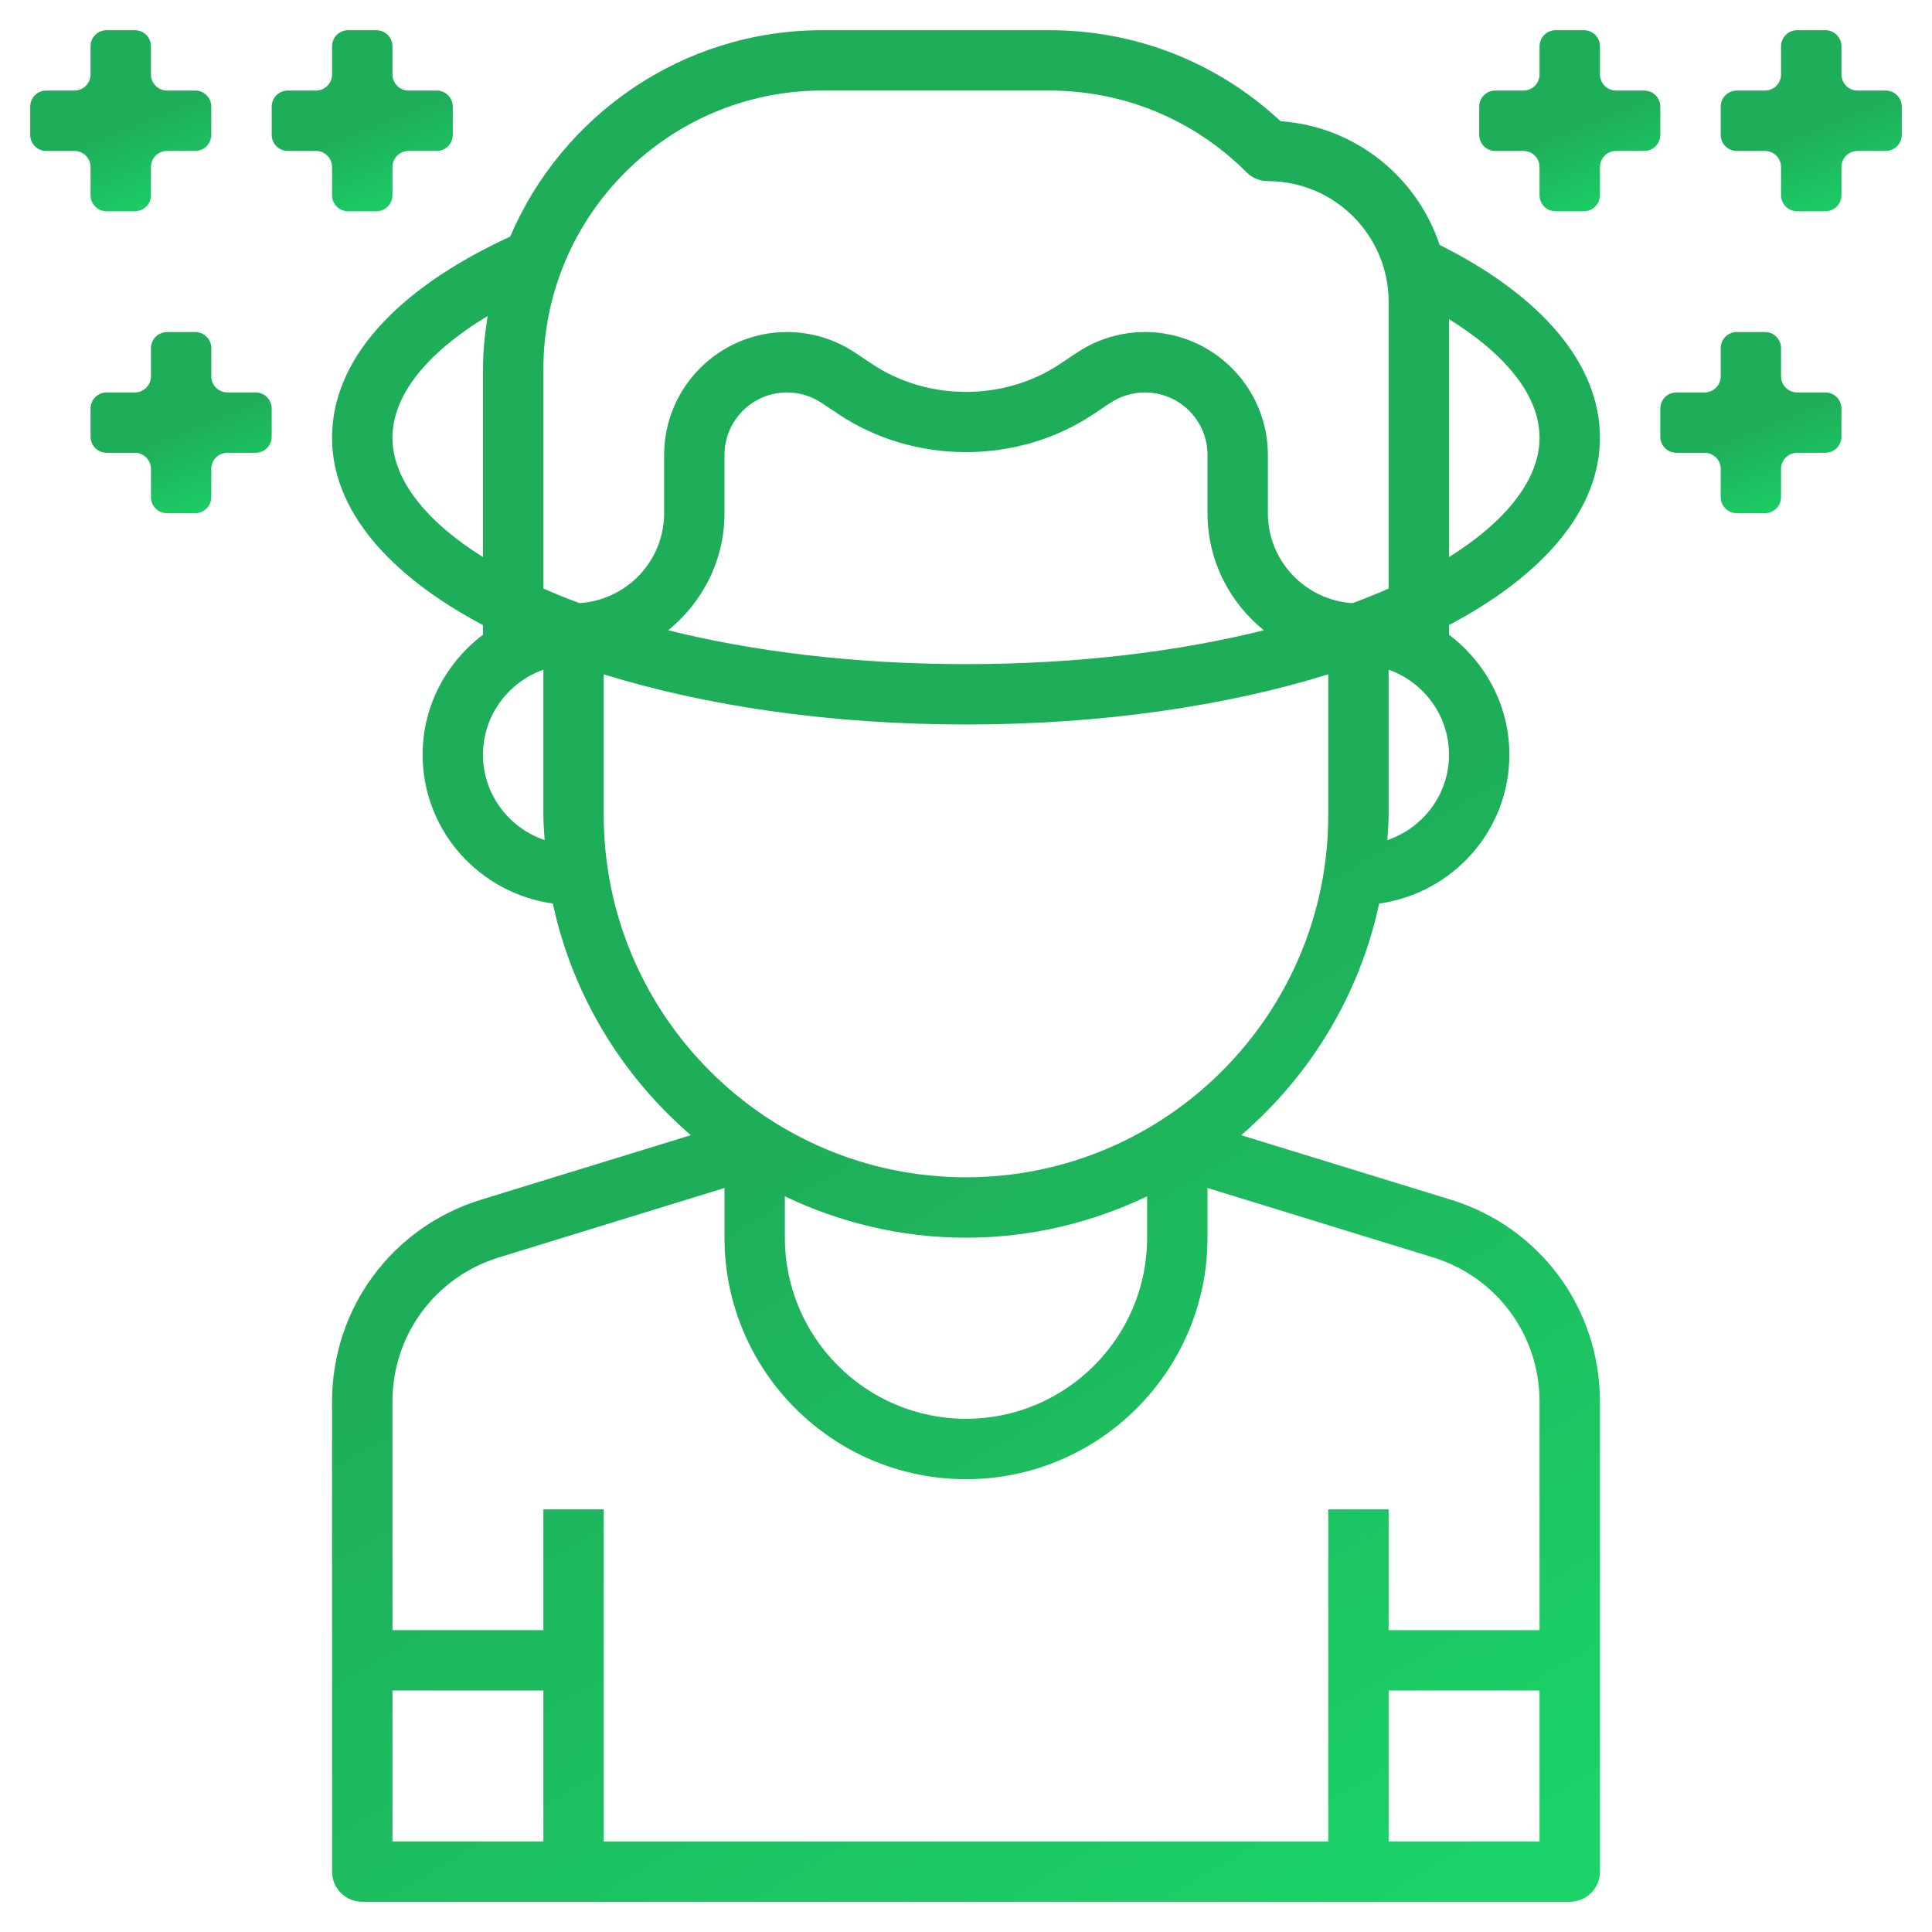
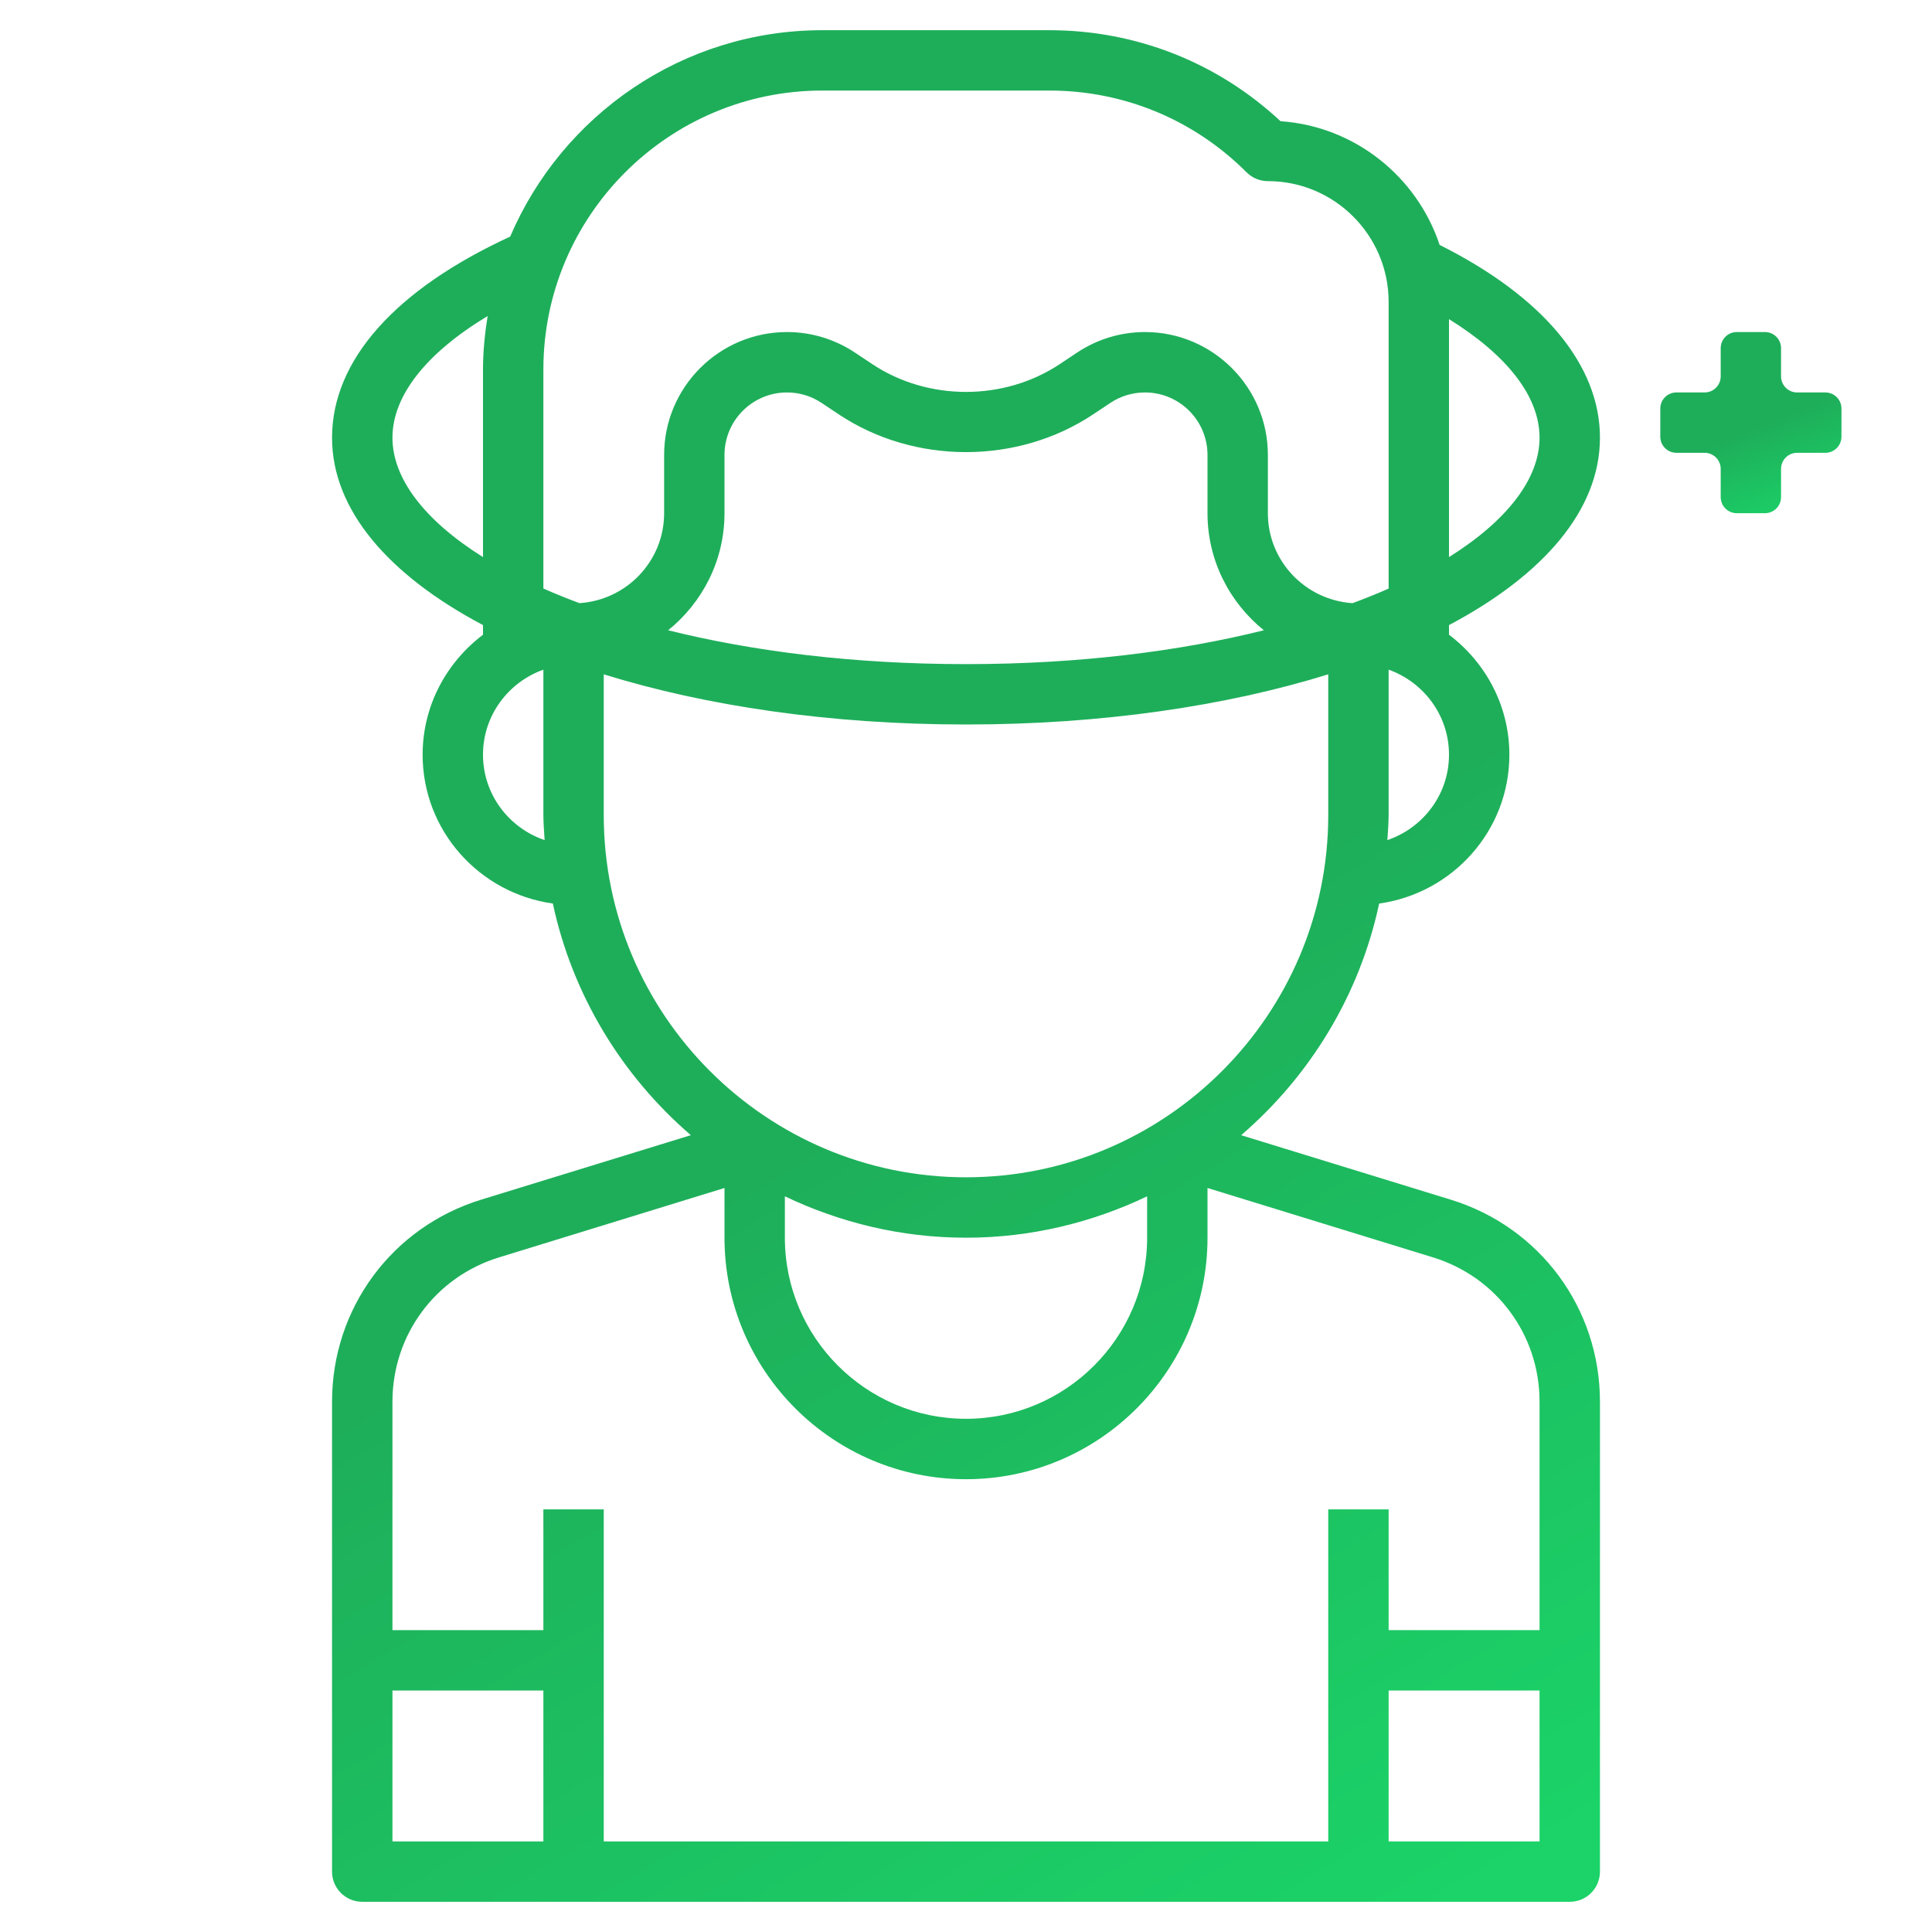
<svg xmlns="http://www.w3.org/2000/svg" width="60" height="60" viewBox="0 0 60 60" fill="none">
  <path d="M49.688 13.594C49.688 11.329 47.916 9.212 44.709 7.606C44.005 5.488 42.079 3.924 39.768 3.764C37.81 1.938 35.275 0.938 32.586 0.938H25.539C21.192 0.938 17.453 3.583 15.844 7.348C12.283 8.988 10.312 11.183 10.312 13.594C10.312 15.839 12.071 17.862 15 19.413V19.712C13.868 20.569 13.125 21.913 13.125 23.438C13.125 25.802 14.891 27.742 17.169 28.06C17.78 30.911 19.321 33.417 21.455 35.254L14.945 37.256C12.173 38.109 10.312 40.631 10.312 43.53V58.125C10.312 58.643 10.732 59.062 11.25 59.062H48.75C49.268 59.062 49.688 58.643 49.688 58.125V43.53C49.688 40.631 47.827 38.11 45.055 37.257L38.545 35.255C40.68 33.417 42.221 30.912 42.831 28.061C45.109 27.742 46.875 25.802 46.875 23.438C46.875 21.912 46.132 20.568 45 19.712V19.413C47.929 17.862 49.688 15.839 49.688 13.594ZM47.812 13.594C47.812 14.863 46.81 16.167 45 17.301V9.911C46.816 11.04 47.812 12.319 47.812 13.594ZM25.539 2.812H32.586C34.9 2.812 37.075 3.713 38.712 5.35C38.888 5.527 39.126 5.625 39.375 5.625C41.443 5.625 43.125 7.307 43.125 9.375V18.278C42.771 18.436 42.396 18.586 42.005 18.732C40.54 18.636 39.375 17.426 39.375 15.938V14.128C39.375 12.024 37.663 10.312 35.559 10.312C34.803 10.312 34.072 10.534 33.443 10.954L32.916 11.305C31.183 12.46 28.818 12.46 27.085 11.305L26.558 10.954C25.928 10.534 25.197 10.312 24.441 10.312C22.337 10.312 20.625 12.024 20.625 14.128V15.938C20.625 17.426 19.46 18.636 17.995 18.731C17.605 18.586 17.23 18.435 16.875 18.277V11.476C16.875 6.699 20.762 2.812 25.539 2.812ZM39.25 19.574C36.63 20.225 33.51 20.625 30 20.625C26.49 20.625 23.37 20.225 20.75 19.574C21.813 18.714 22.5 17.408 22.5 15.938V14.128C22.5 13.057 23.371 12.188 24.441 12.188C24.825 12.188 25.198 12.3 25.517 12.514L26.044 12.865C28.393 14.433 31.605 14.433 33.954 12.865L34.481 12.514C34.802 12.3 35.175 12.188 35.559 12.188C36.63 12.188 37.5 13.058 37.5 14.128V15.938C37.5 17.408 38.187 18.714 39.25 19.574ZM12.188 13.594C12.188 12.285 13.243 10.961 15.144 9.815C15.057 10.357 15 10.91 15 11.477V17.301C13.19 16.167 12.188 14.863 12.188 13.594ZM15 23.438C15 22.217 15.787 21.186 16.875 20.797V25.312C16.875 25.575 16.899 25.831 16.914 26.09C15.805 25.713 15 24.672 15 23.438ZM24.375 37.153C26.083 37.968 27.985 38.438 30 38.438C32.015 38.438 33.917 37.968 35.625 37.153V38.438C35.625 41.54 33.102 44.062 30 44.062C26.898 44.062 24.375 41.54 24.375 38.438V37.153ZM12.188 52.5H16.875V57.188H12.188V52.5ZM43.125 57.188V52.5H47.812V57.188H43.125ZM47.812 43.53V50.625H43.125V46.875H41.25V57.188H18.75V46.875H16.875V50.625H12.188V43.53C12.188 41.459 13.518 39.658 15.496 39.05L22.5 36.894V38.438C22.5 42.573 25.865 45.938 30 45.938C34.135 45.938 37.5 42.573 37.5 38.438V36.894L44.504 39.049C46.482 39.658 47.812 41.459 47.812 43.53ZM30 36.562C23.797 36.562 18.75 31.516 18.75 25.312V20.942C21.921 21.926 25.783 22.5 30 22.5C34.217 22.5 38.079 21.926 41.25 20.942V25.312C41.25 31.516 36.203 36.562 30 36.562ZM43.086 26.09C43.101 25.831 43.125 25.575 43.125 25.312V20.797C44.213 21.186 45 22.217 45 23.438C45 24.672 44.195 25.713 43.086 26.09Z" fill="url(#paint0_linear)" />
-   <path d="M59.062 3.312C59.062 3.036 58.839 2.812 58.562 2.812H57.688C57.411 2.812 57.188 2.589 57.188 2.312V1.438C57.188 1.161 56.964 0.938 56.688 0.938H55.812C55.536 0.938 55.312 1.161 55.312 1.438V2.312C55.312 2.589 55.089 2.812 54.812 2.812H53.938C53.661 2.812 53.438 3.036 53.438 3.312V4.188C53.438 4.464 53.661 4.688 53.938 4.688H54.812C55.089 4.688 55.312 4.911 55.312 5.188V6.062C55.312 6.339 55.536 6.562 55.812 6.562H56.688C56.964 6.562 57.188 6.339 57.188 6.062V5.188C57.188 4.911 57.411 4.688 57.688 4.688H58.562C58.839 4.688 59.062 4.464 59.062 4.188V3.312Z" fill="url(#paint1_linear)" />
  <path d="M55.312 10.812C55.312 10.536 55.089 10.312 54.812 10.312H53.938C53.661 10.312 53.438 10.536 53.438 10.812V11.688C53.438 11.964 53.214 12.188 52.938 12.188H52.062C51.786 12.188 51.562 12.411 51.562 12.688V13.562C51.562 13.839 51.786 14.062 52.062 14.062H52.938C53.214 14.062 53.438 14.286 53.438 14.562V15.438C53.438 15.714 53.661 15.938 53.938 15.938H54.812C55.089 15.938 55.312 15.714 55.312 15.438V14.562C55.312 14.286 55.536 14.062 55.812 14.062H56.688C56.964 14.062 57.188 13.839 57.188 13.562V12.688C57.188 12.411 56.964 12.188 56.688 12.188H55.812C55.536 12.188 55.312 11.964 55.312 11.688V10.812Z" fill="url(#paint2_linear)" />
-   <path d="M51.062 4.688C51.339 4.688 51.562 4.464 51.562 4.188V3.312C51.562 3.036 51.339 2.812 51.062 2.812H50.188C49.911 2.812 49.688 2.589 49.688 2.312V1.438C49.688 1.161 49.464 0.938 49.188 0.938H48.312C48.036 0.938 47.812 1.161 47.812 1.438V2.312C47.812 2.589 47.589 2.812 47.312 2.812H46.438C46.161 2.812 45.938 3.036 45.938 3.312V4.188C45.938 4.464 46.161 4.688 46.438 4.688H47.312C47.589 4.688 47.812 4.911 47.812 5.188V6.062C47.812 6.339 48.036 6.562 48.312 6.562H49.188C49.464 6.562 49.688 6.339 49.688 6.062V5.188C49.688 4.911 49.911 4.688 50.188 4.688H51.062Z" fill="url(#paint3_linear)" />
-   <path d="M2.812 6.062C2.812 6.339 3.036 6.562 3.312 6.562H4.188C4.464 6.562 4.688 6.339 4.688 6.062V5.188C4.688 4.911 4.911 4.688 5.188 4.688H6.062C6.339 4.688 6.562 4.464 6.562 4.188V3.312C6.562 3.036 6.339 2.812 6.062 2.812H5.188C4.911 2.812 4.688 2.589 4.688 2.312V1.438C4.688 1.161 4.464 0.938 4.188 0.938H3.312C3.036 0.938 2.812 1.161 2.812 1.438V2.312C2.812 2.589 2.589 2.812 2.312 2.812H1.438C1.161 2.812 0.938 3.036 0.938 3.312V4.188C0.938 4.464 1.161 4.688 1.438 4.688H2.312C2.589 4.688 2.812 4.911 2.812 5.188V6.062Z" fill="url(#paint4_linear)" />
-   <path d="M6.562 10.812C6.562 10.536 6.339 10.312 6.062 10.312H5.188C4.911 10.312 4.688 10.536 4.688 10.812V11.688C4.688 11.964 4.464 12.188 4.188 12.188H3.312C3.036 12.188 2.812 12.411 2.812 12.688V13.562C2.812 13.839 3.036 14.062 3.312 14.062H4.188C4.464 14.062 4.688 14.286 4.688 14.562V15.438C4.688 15.714 4.911 15.938 5.188 15.938H6.062C6.339 15.938 6.562 15.714 6.562 15.438V14.562C6.562 14.286 6.786 14.062 7.062 14.062H7.938C8.214 14.062 8.438 13.839 8.438 13.562V12.688C8.438 12.411 8.214 12.188 7.938 12.188H7.062C6.786 12.188 6.562 11.964 6.562 11.688V10.812Z" fill="url(#paint5_linear)" />
-   <path d="M10.312 6.062C10.312 6.339 10.536 6.562 10.812 6.562H11.688C11.964 6.562 12.188 6.339 12.188 6.062V5.188C12.188 4.911 12.411 4.688 12.688 4.688H13.562C13.839 4.688 14.062 4.464 14.062 4.188V3.312C14.062 3.036 13.839 2.812 13.562 2.812H12.688C12.411 2.812 12.188 2.589 12.188 2.312V1.438C12.188 1.161 11.964 0.938 11.688 0.938H10.812C10.536 0.938 10.312 1.161 10.312 1.438V2.312C10.312 2.589 10.089 2.812 9.812 2.812H8.938C8.661 2.812 8.438 3.036 8.438 3.312V4.188C8.438 4.464 8.661 4.688 8.938 4.688H9.812C10.089 4.688 10.312 4.911 10.312 5.188V6.062Z" fill="url(#paint6_linear)" />
  <defs>
    <linearGradient id="paint0_linear" x1="20.615" y1="3.117" x2="51.353" y2="55.313" gradientUnits="userSpaceOnUse">
      <stop offset="0.499" stop-color="#1EAE5A" />
      <stop offset="1" stop-color="#1BD368" />
    </linearGradient>
    <linearGradient id="paint1_linear" x1="54.909" y1="1.148" x2="57.251" y2="7.017" gradientUnits="userSpaceOnUse">
      <stop offset="0.499" stop-color="#1EAE5A" />
      <stop offset="1" stop-color="#1BD368" />
    </linearGradient>
    <linearGradient id="paint2_linear" x1="53.034" y1="10.523" x2="55.376" y2="16.392" gradientUnits="userSpaceOnUse">
      <stop offset="0.499" stop-color="#1EAE5A" />
      <stop offset="1" stop-color="#1BD368" />
    </linearGradient>
    <linearGradient id="paint3_linear" x1="47.409" y1="1.148" x2="49.751" y2="7.017" gradientUnits="userSpaceOnUse">
      <stop offset="0.499" stop-color="#1EAE5A" />
      <stop offset="1" stop-color="#1BD368" />
    </linearGradient>
    <linearGradient id="paint4_linear" x1="2.409" y1="1.148" x2="4.751" y2="7.017" gradientUnits="userSpaceOnUse">
      <stop offset="0.499" stop-color="#1EAE5A" />
      <stop offset="1" stop-color="#1BD368" />
    </linearGradient>
    <linearGradient id="paint5_linear" x1="4.284" y1="10.523" x2="6.626" y2="16.392" gradientUnits="userSpaceOnUse">
      <stop offset="0.499" stop-color="#1EAE5A" />
      <stop offset="1" stop-color="#1BD368" />
    </linearGradient>
    <linearGradient id="paint6_linear" x1="9.909" y1="1.148" x2="12.251" y2="7.017" gradientUnits="userSpaceOnUse">
      <stop offset="0.499" stop-color="#1EAE5A" />
      <stop offset="1" stop-color="#1BD368" />
    </linearGradient>
  </defs>
</svg>